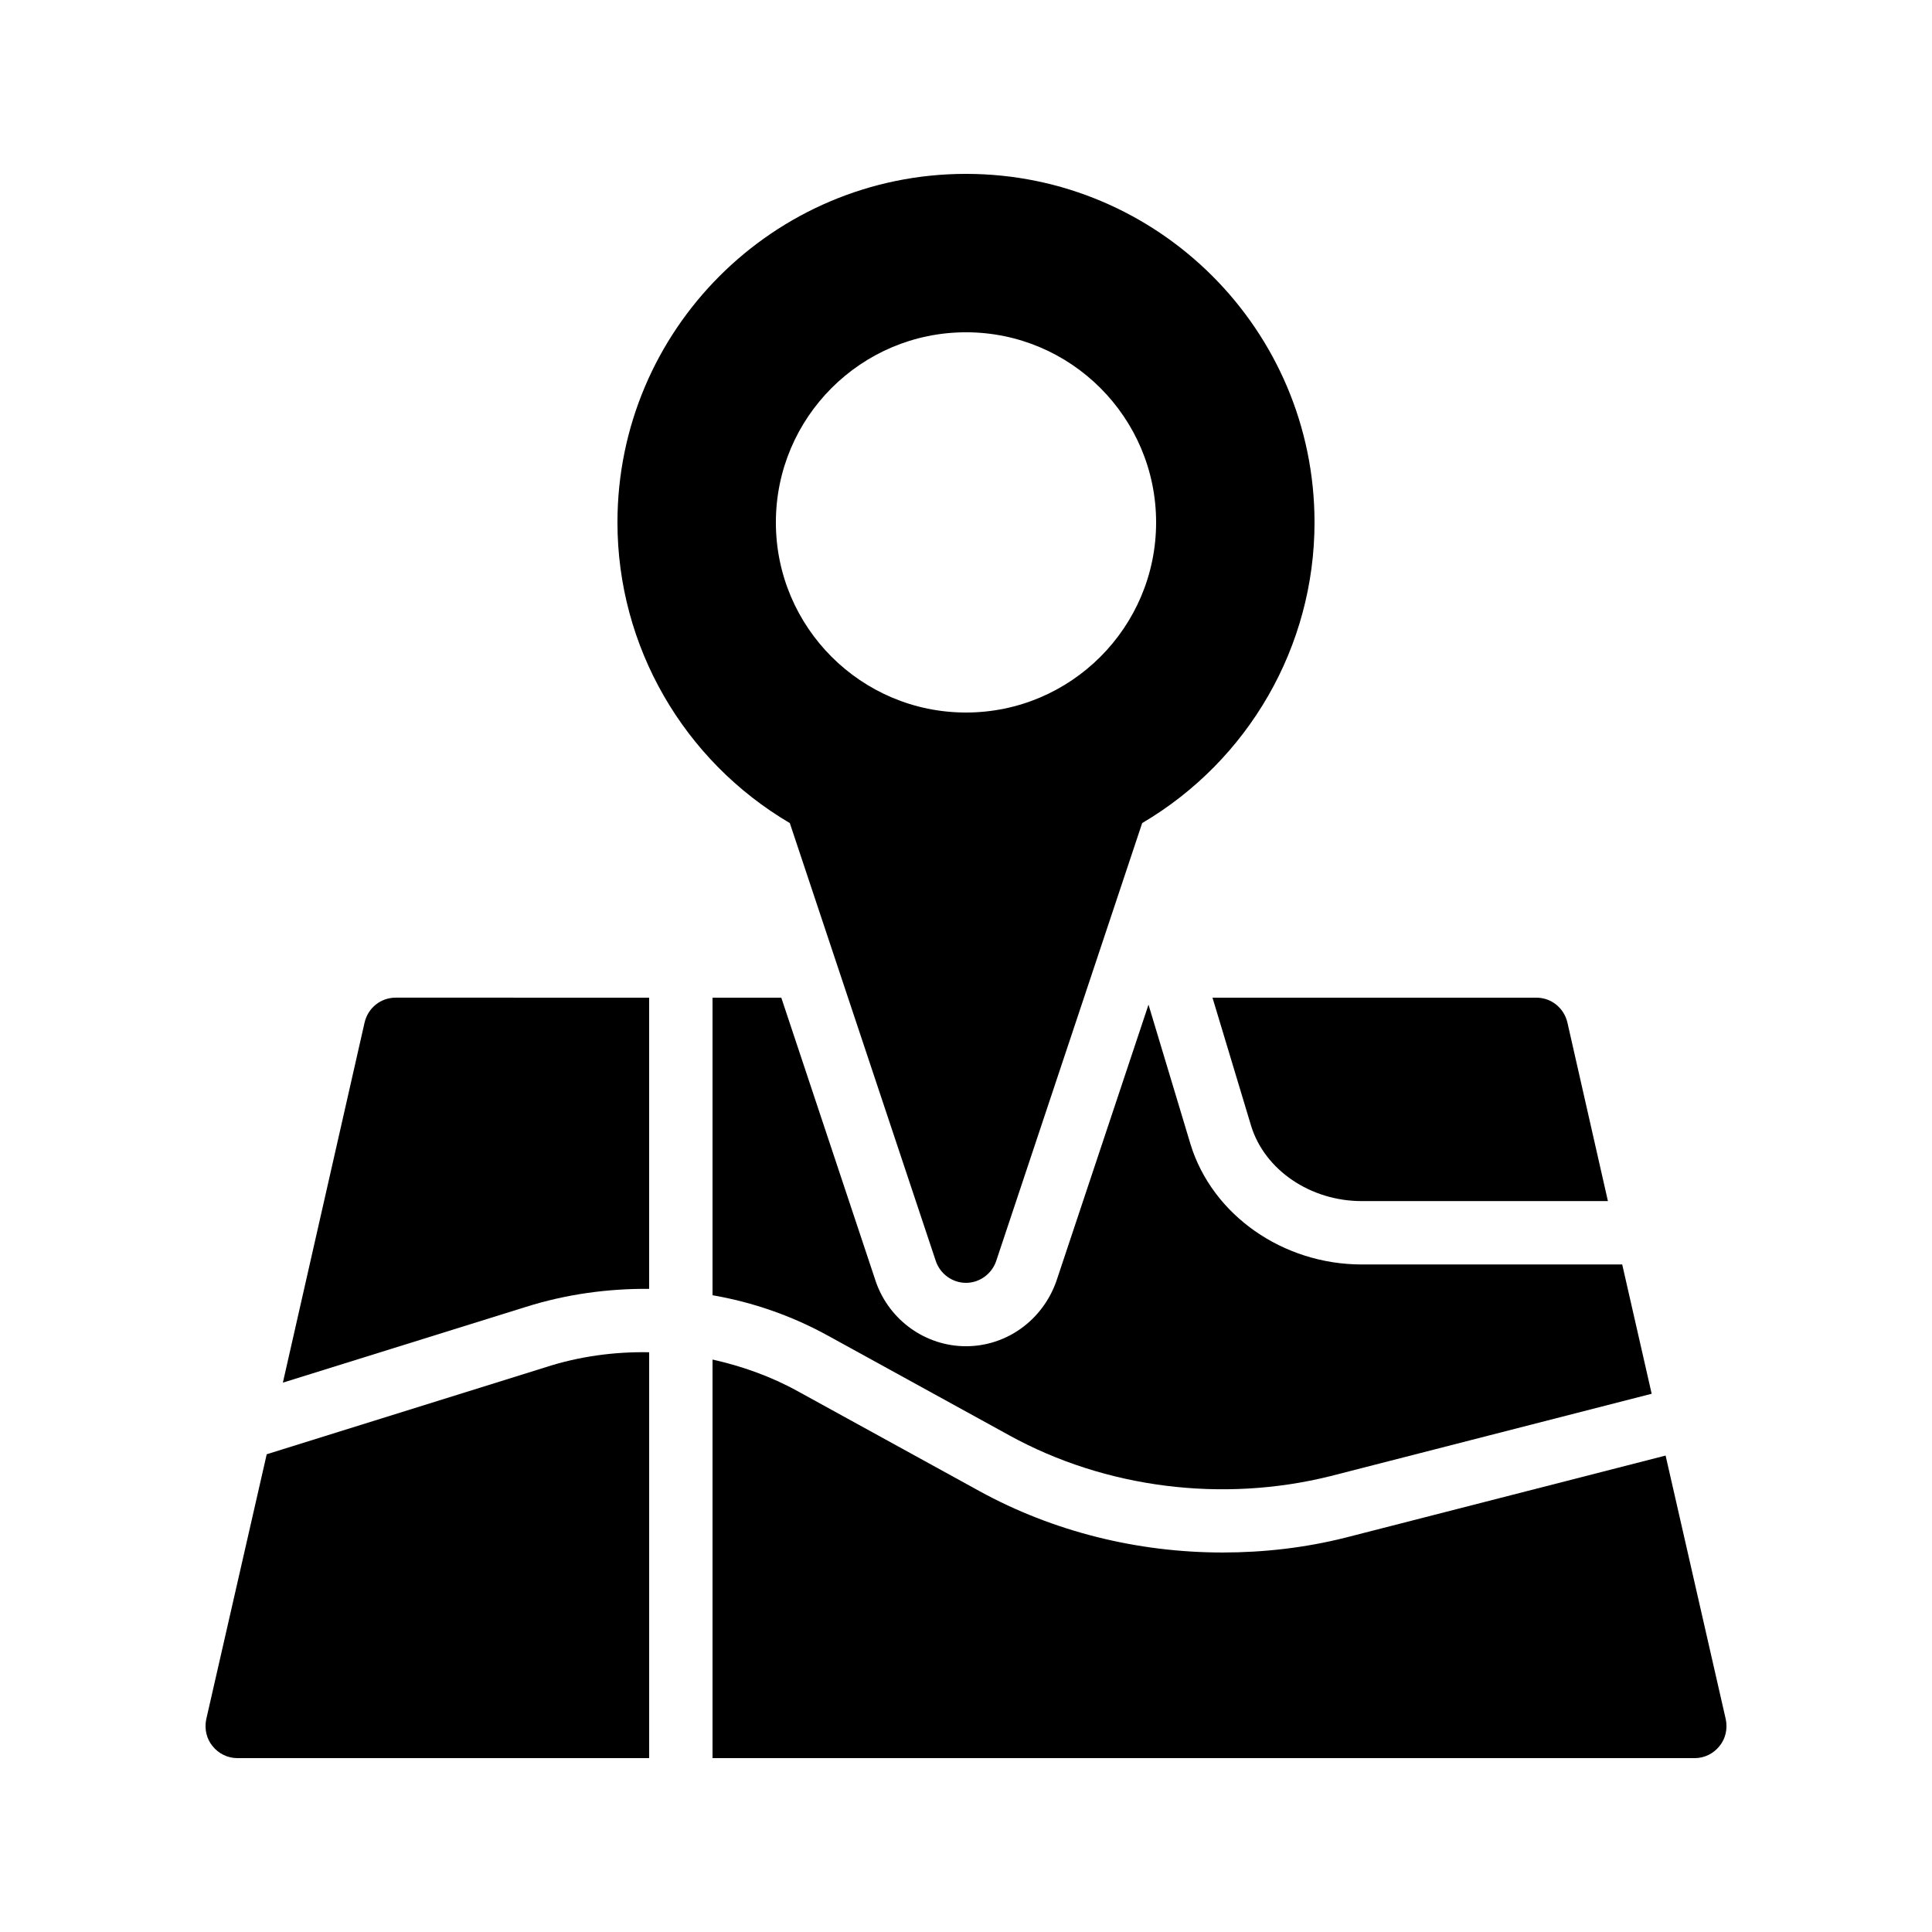
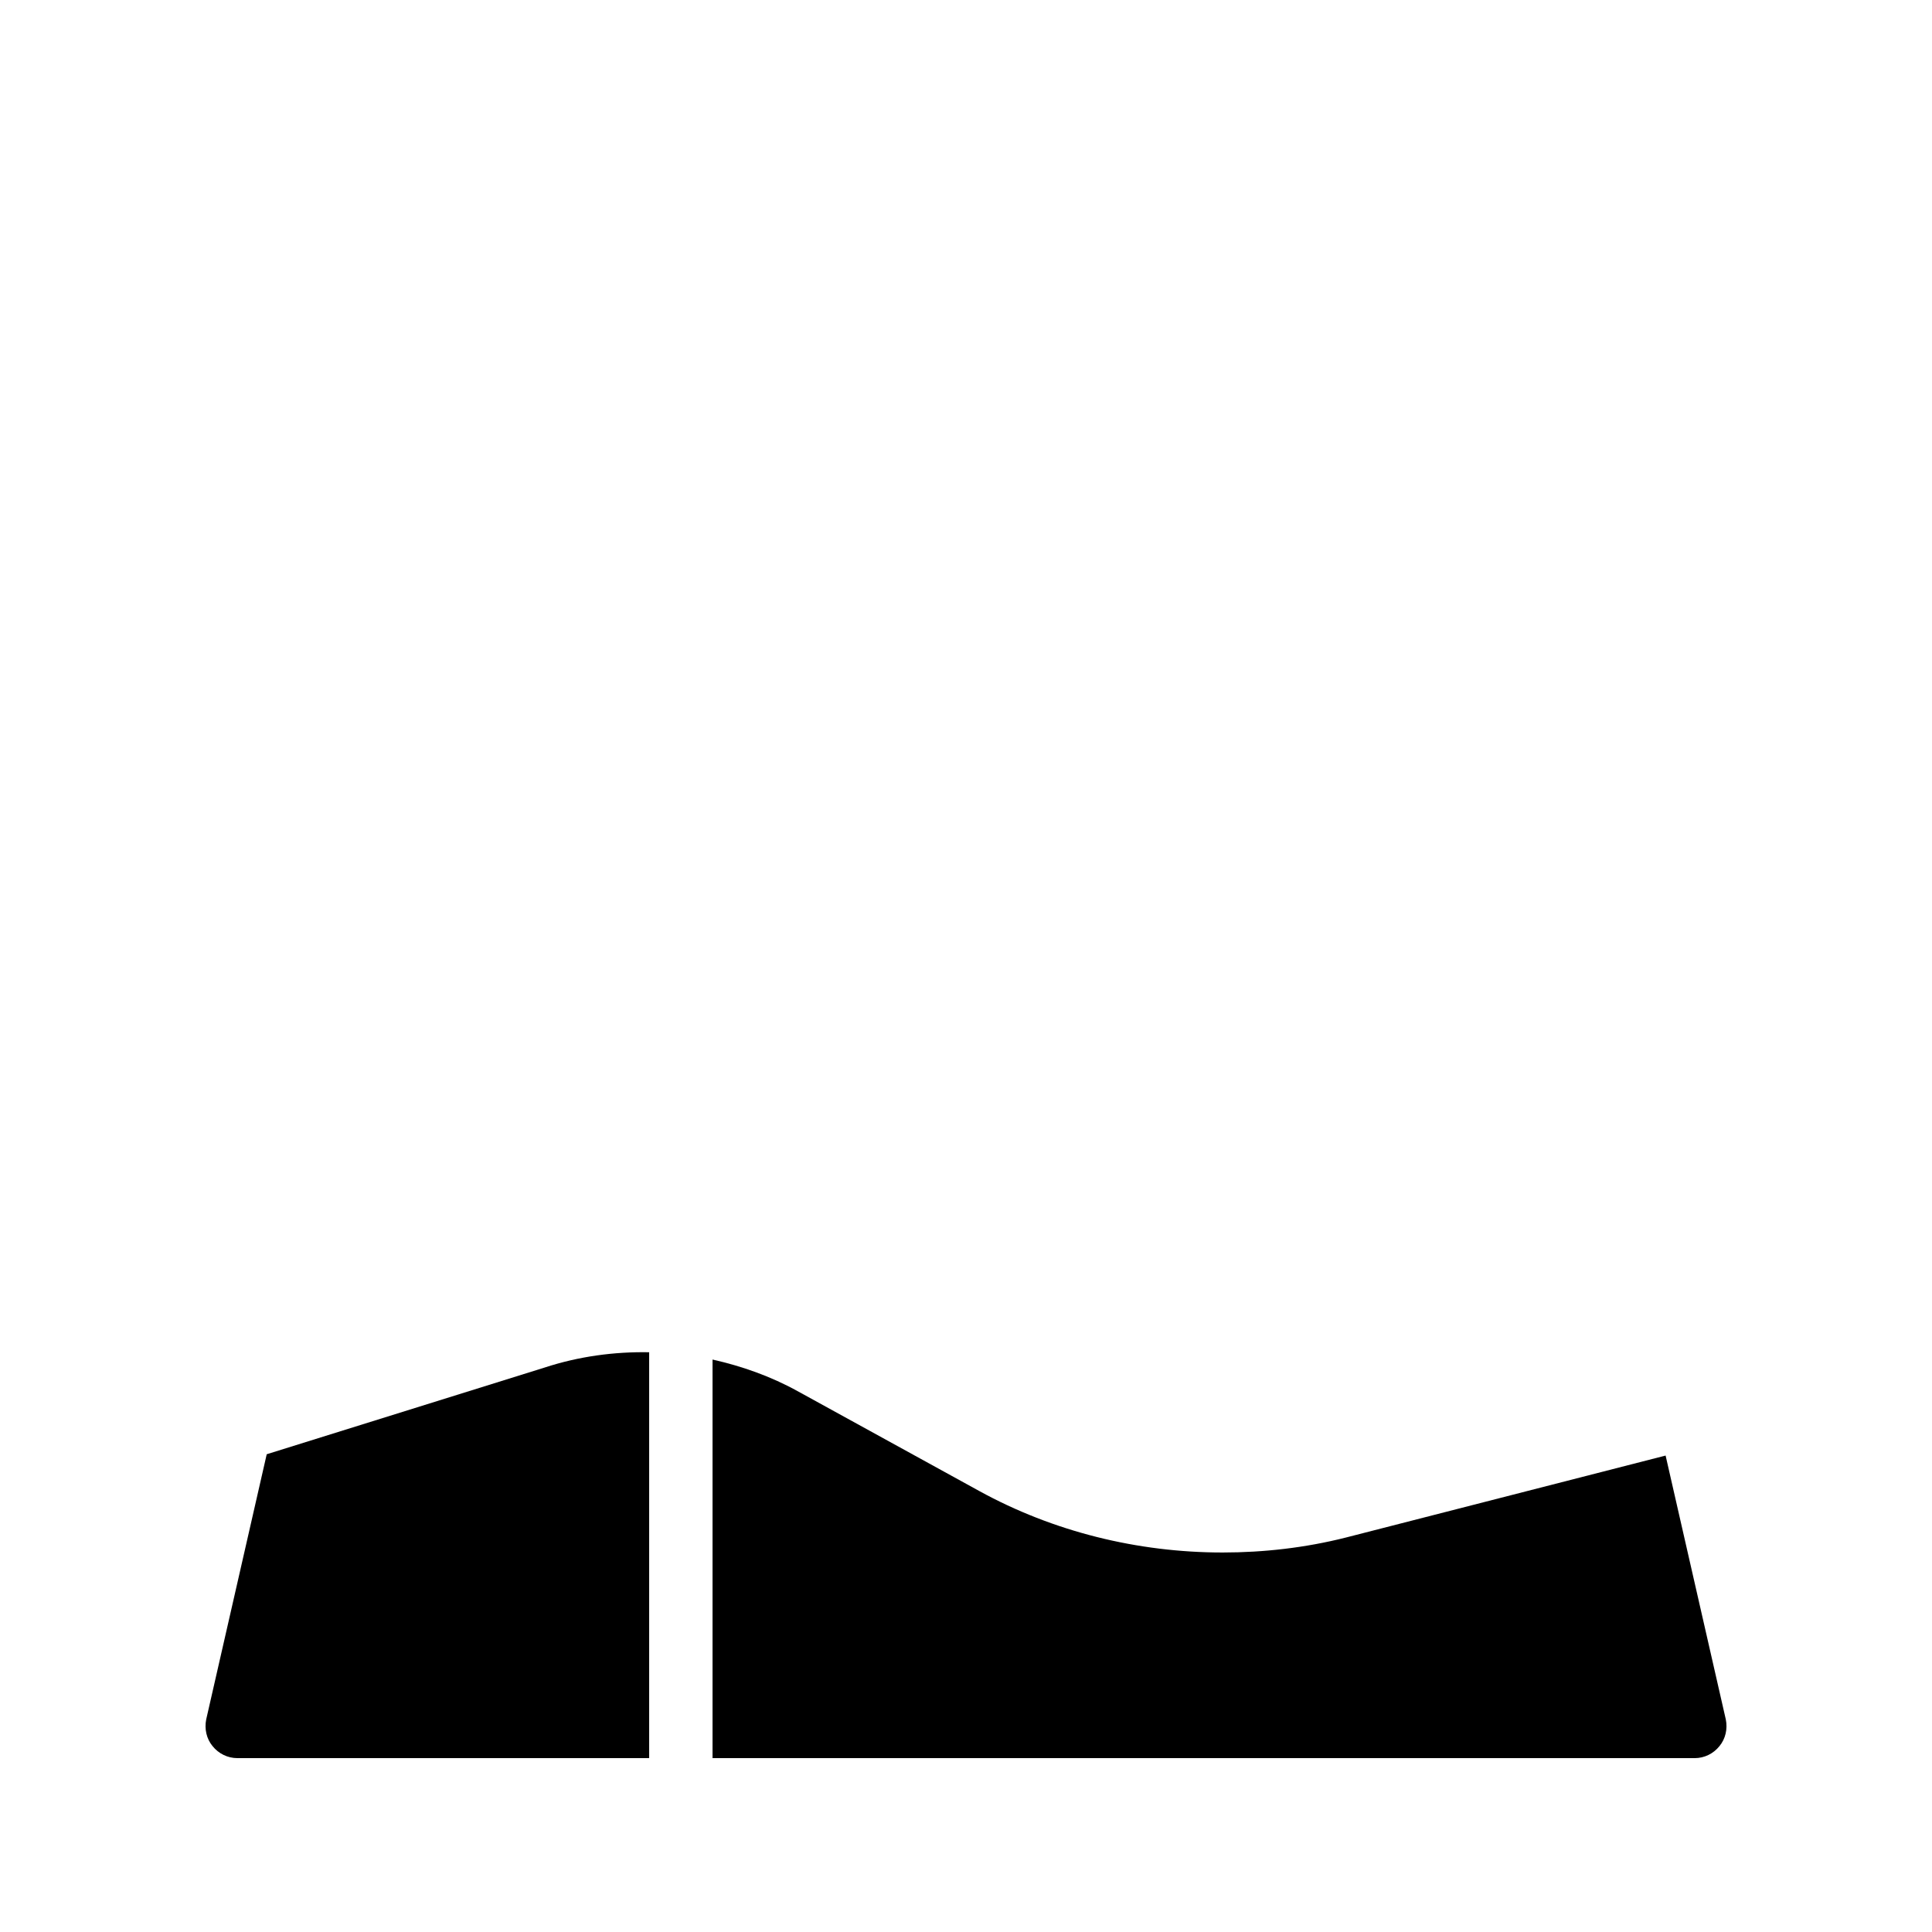
<svg xmlns="http://www.w3.org/2000/svg" fill="#000000" width="800px" height="800px" version="1.1" viewBox="144 144 512 512">
  <g>
-     <path d="m316.03 408.39v77.168c-11-0.082-22 1.426-32.664 4.785l-64.402 20.07 21.664-95.473c0.922-3.863 4.281-6.551 8.227-6.551z" />
    <path d="m288.41 506.39c8.984-2.938 18.391-4.199 27.625-4.031v107.56h-109.16c-2.519 0-4.953-1.176-6.551-3.191-1.594-1.93-2.184-4.535-1.68-7.055l16.039-70.281z" />
    <path d="m601.36 599.68c0.504 2.519-0.082 5.121-1.68 7.055-1.598 2.012-4.031 3.188-6.551 3.188h-260.3v-105.63c7.809 1.762 15.449 4.449 22.586 8.398l48.113 26.449c19.566 10.746 41.898 16.289 64.488 16.289 10.914 0 21.914-1.258 32.578-3.945l84.809-21.746z" />
-     <path d="m475.57 442.4-10.246-34.008h85.816c3.945 0 7.305 2.688 8.23 6.551l10.746 47.359h-65.242c-13.602 0-25.695-8.23-29.305-19.902z" />
-     <path d="m581.71 513.36-85.145 21.832c-28.633 7.137-59.617 3.191-84.977-10.746l-48.113-26.449c-9.574-5.289-19.984-8.902-30.648-10.746v-78.852h18.223l25.105 75.402c3.609 10.164 13.184 16.965 23.848 16.965s20.238-6.801 23.93-17.215l24.434-73.305 11.168 37.113c5.793 18.641 24.434 31.738 45.344 31.738h69.023z" />
-     <path d="m353.31 362.13 38.711 116.13c1.172 3.359 4.363 5.707 7.977 5.707 3.609 0 6.801-2.352 7.977-5.711l38.711-116.13c28.211-16.621 45.676-46.852 45.676-79.684 0-50.969-41.395-92.363-92.363-92.363s-92.367 41.395-92.367 92.363c0 32.832 17.465 63.062 45.68 79.688zm46.688-130.07c27.793 0 50.383 22.586 50.383 50.383 0 27.793-22.586 50.383-50.383 50.383-27.793 0-50.383-22.586-50.383-50.383 0-27.797 22.586-50.383 50.383-50.383z" />
  </g>
</svg>